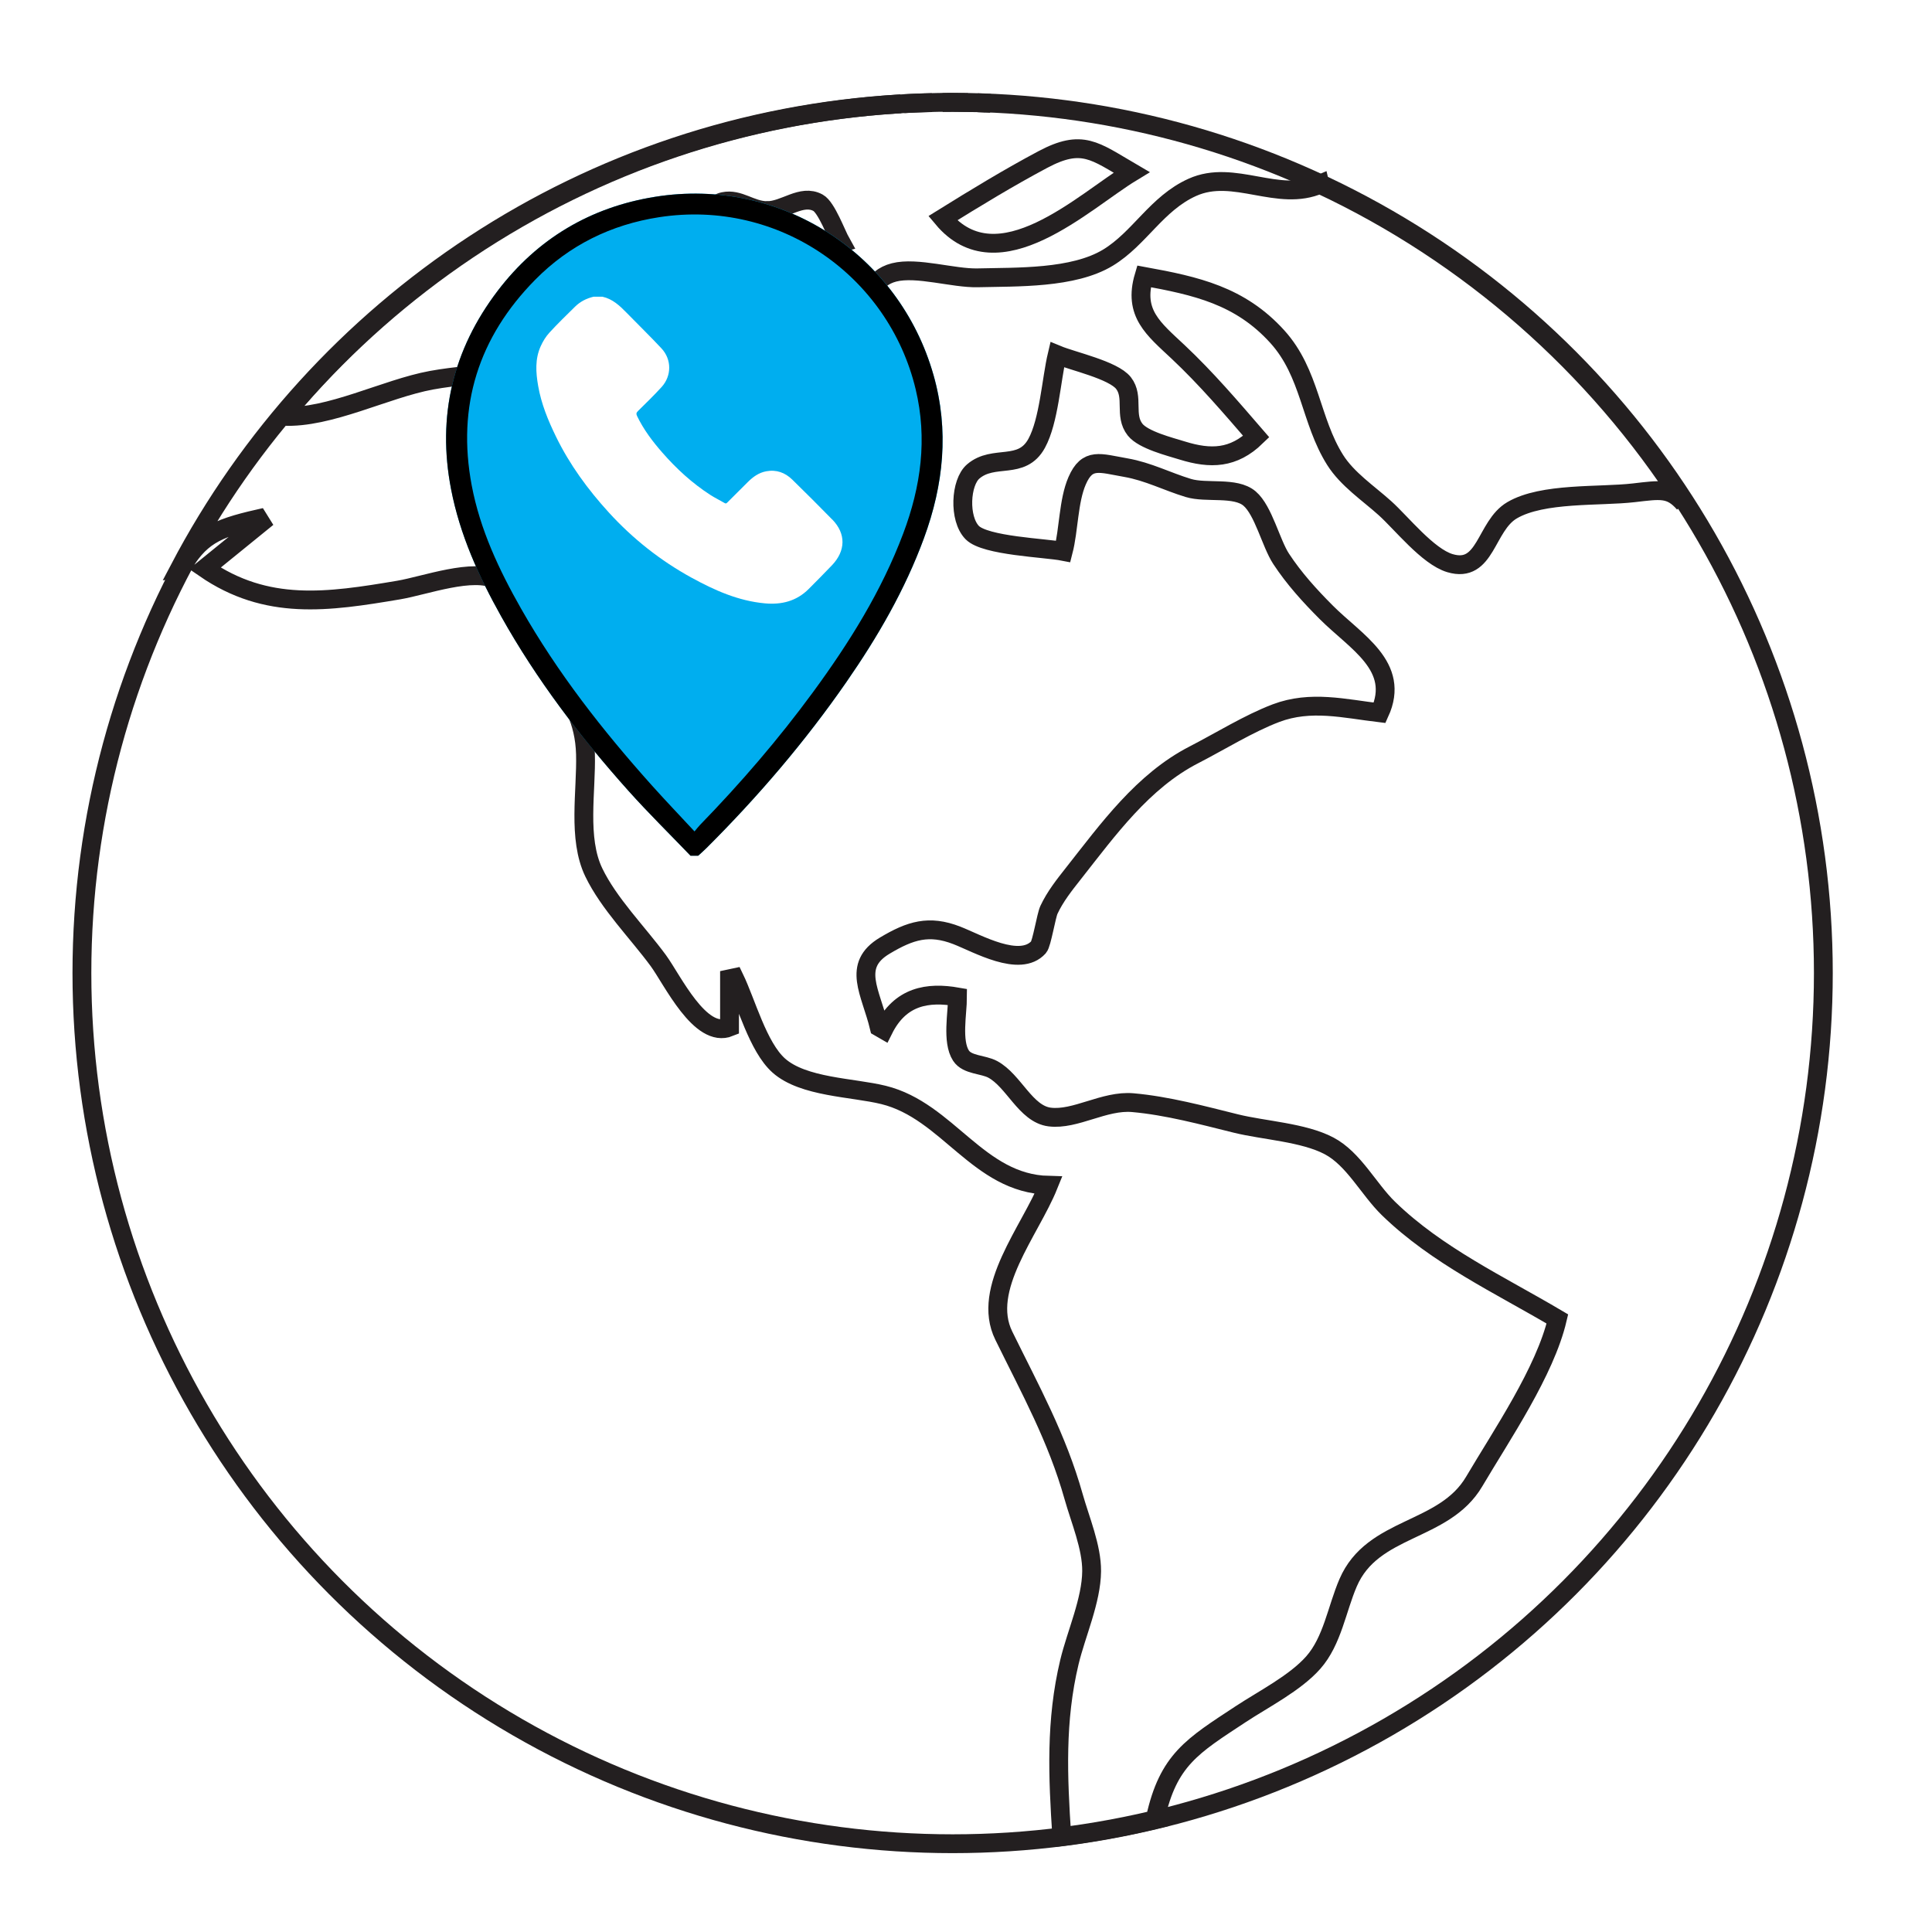
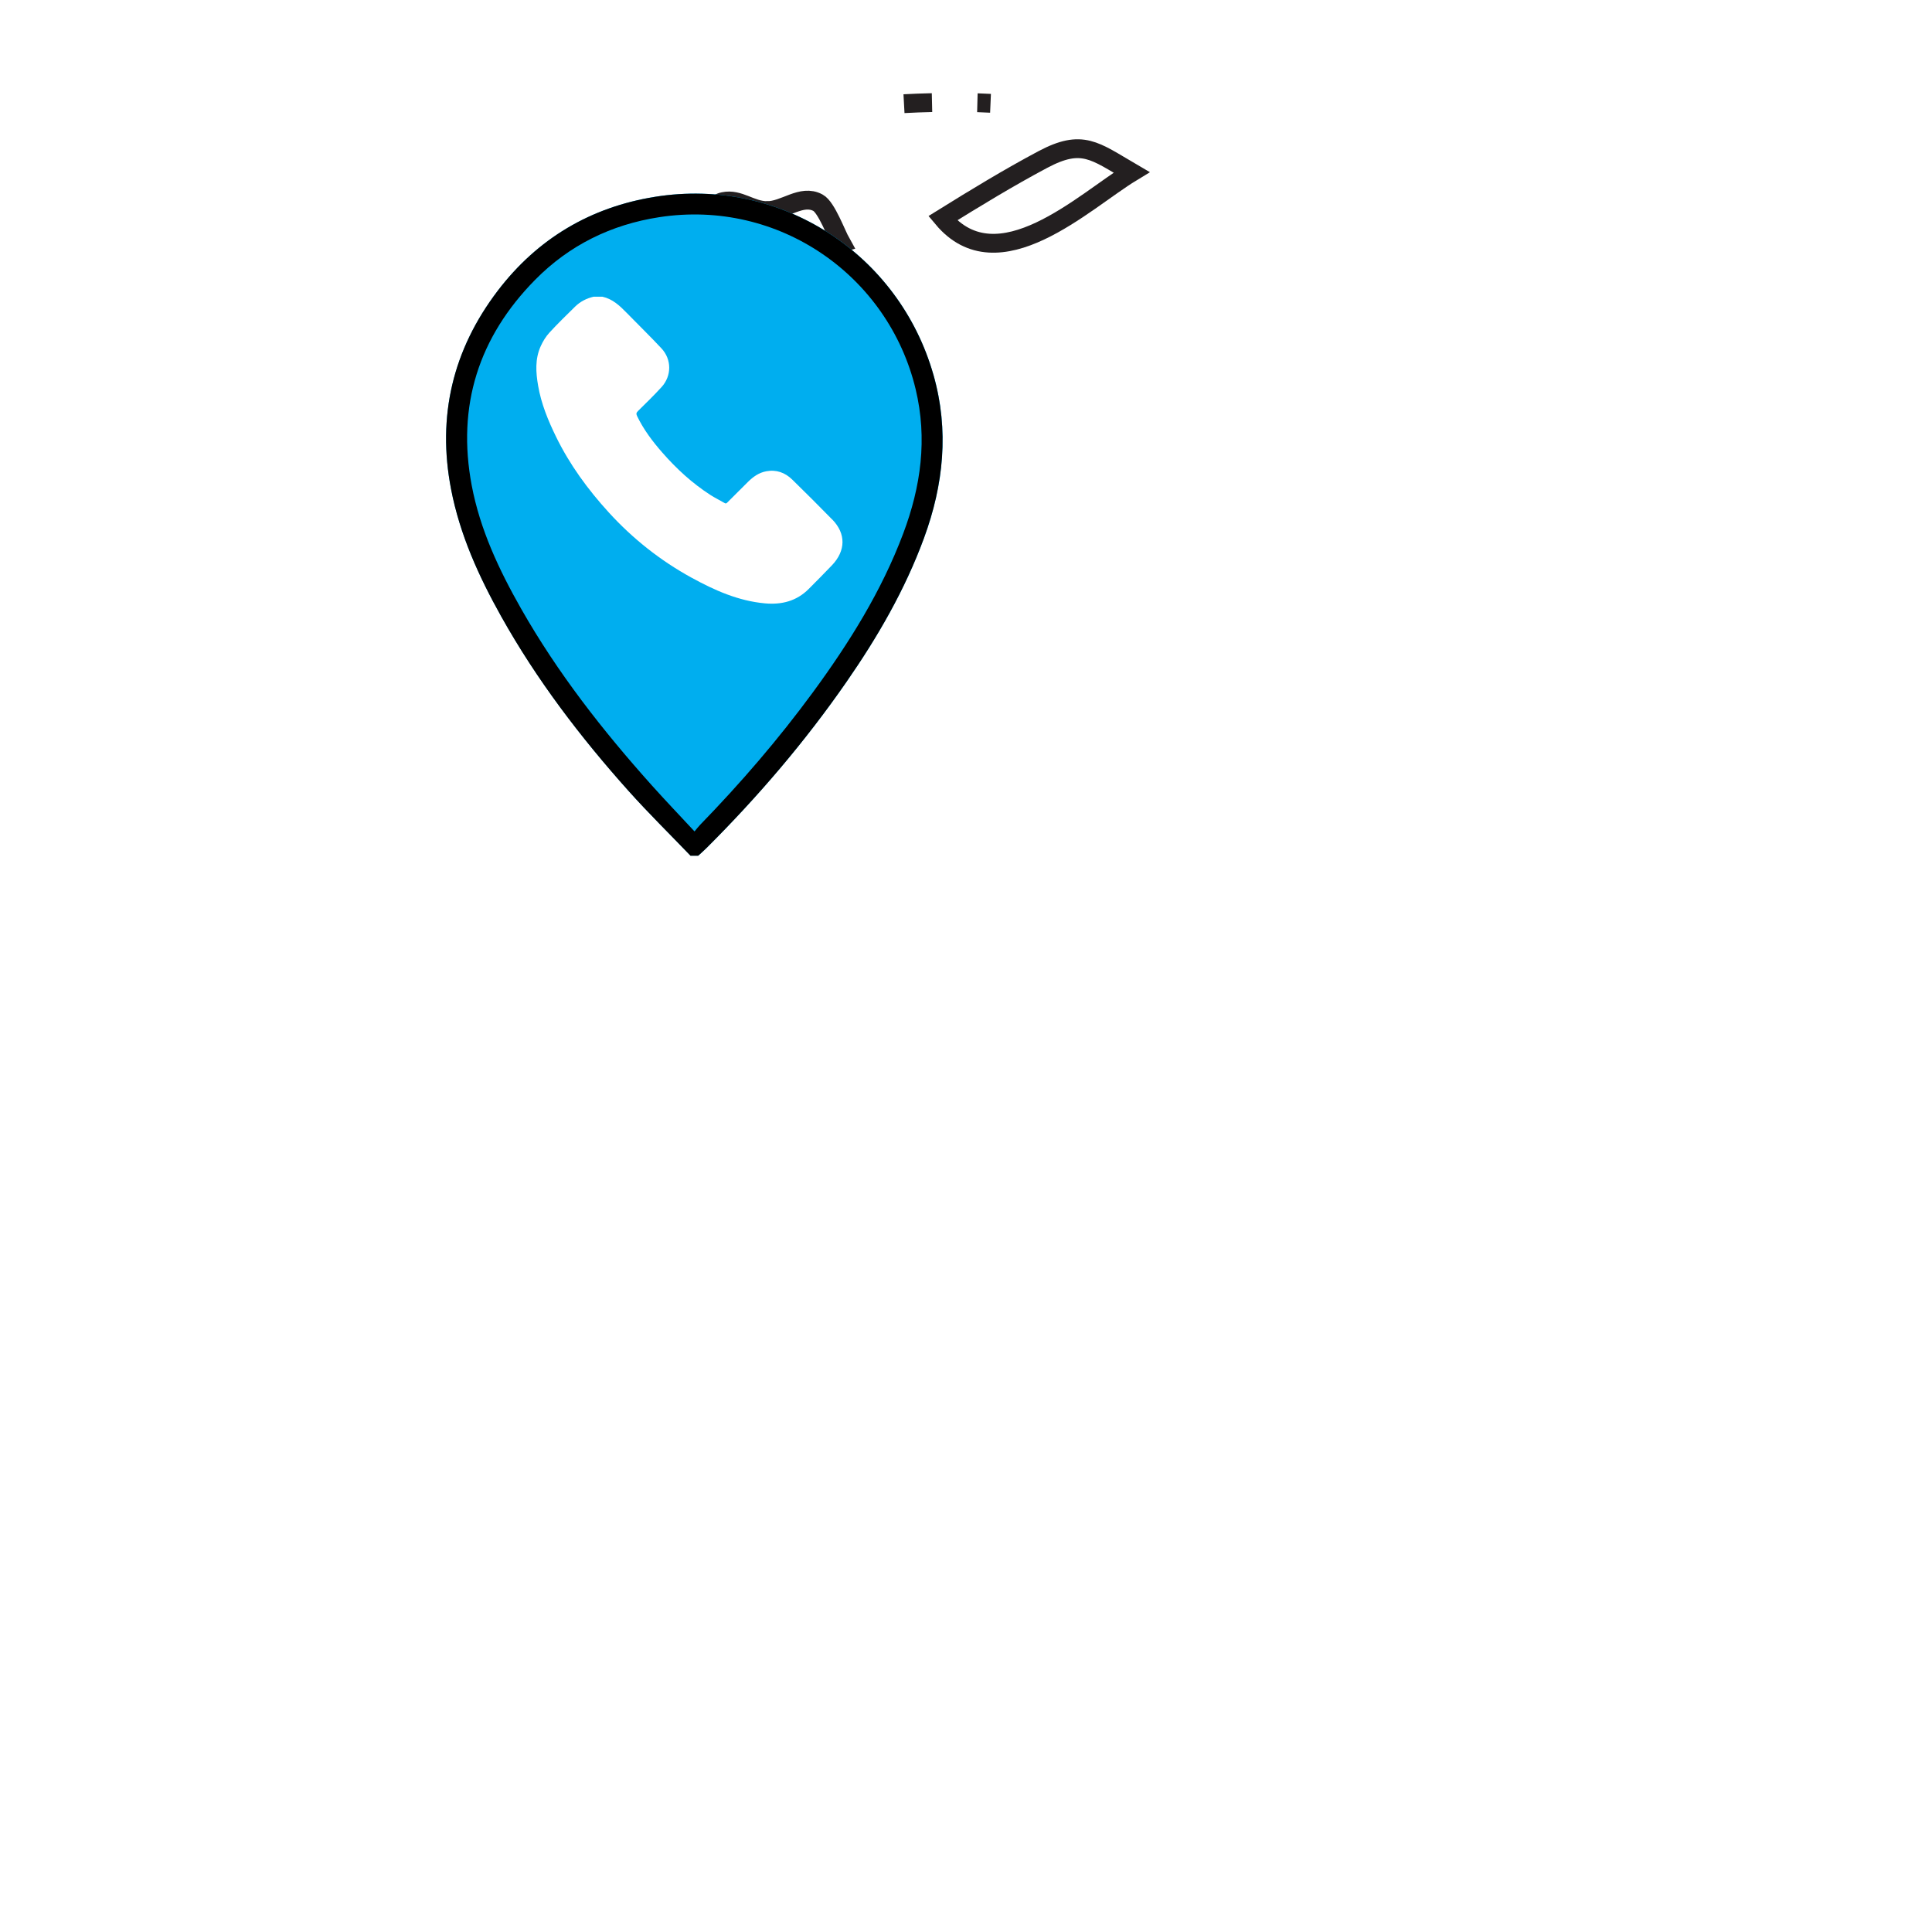
<svg xmlns="http://www.w3.org/2000/svg" id="b" viewBox="0 0 513 513">
  <rect x="0" y="0" width="513" height="513" fill="#808080" stroke="none" />
  <g id="c">
    <rect x=".5" y=".5" width="512" height="512" style="fill:#fff; stroke:#fff; stroke-miterlimit:10;" />
-     <circle cx="252.95" cy="258.36" r="231.2" style="fill:#fff; stroke:#231f20; stroke-miterlimit:10; stroke-width:5px;" />
    <path d="m203.62,55.93c-4.35-.05-7.35-3.28-11.48-2.42-3.96.82-10.23,8.19-13.39,10.75,6.73,4.01,11.33,7.92,19.24,6.65,8.52-1.37,16.97-4.33,25.33-6.48-1.26-2.24-3.86-9.37-6.11-10.59-4.42-2.4-8.84,2.14-13.59,2.09Z" style="fill:#fff; stroke:#231f20; stroke-miterlimit:10; stroke-width:5px;" />
    <path d="m250.32,57.96c14.73,17.61,37.54-4.54,50.14-12.19-9.83-5.74-13.11-8.97-23.58-3.4-9.09,4.84-17.82,10.16-26.56,15.59Z" style="fill:#fff; stroke:#231f20; stroke-miterlimit:10; stroke-width:5px;" />
    <path d="m259.52,27.28c1.16.03,2.33.1,3.49.15-1.16-.05-2.33-.12-3.49-.15Z" style="fill:#fff; stroke:#231f20; stroke-miterlimit:10; stroke-width:5px;" />
-     <path d="m255.86,27.22c-1.13-.02-2.25-.05-3.38-.05-.73,0-1.46.03-2.19.04,1.86-.02,3.72,0,5.58.02Z" style="fill:#fff; stroke:#231f20; stroke-miterlimit:10; stroke-width:5px;" />
-     <path d="m350.48,48.93c-11.15,4.9-22.81-4.17-33.87.81-9.49,4.27-14.03,13.59-22.41,18.67-9.24,5.6-24.17,5.1-34.6,5.36-6.45.16-16.14-2.98-22.2-1.44-5.9,1.5-6.78,6.75-10.2,11.42-7.4,10.09-25.98,9.01-37.62,7.77-6.71-.71-13.34-4.79-20.01-4.74-6.25.04-10.07,4.28-15.44,6.87-12.13,5.86-26.58,4.92-39.57,7.31-12.23,2.25-27.11,10.19-39.4,9.58C116.95,59.81,176.88,31.24,239.2,27.57c-83.33,4.72-154.86,53.54-191.58,123.51l.36-.04c4.91-8.5,9.01-10.65,20.65-13.29.22.35.45.7.67,1.06-4.86,3.95-9.72,7.89-14.91,12.11,16.42,11.3,32.55,8.95,51.49,5.75,6.96-1.18,19.91-5.99,26-2.65,5.57,3.04,11.71,18.46,15.17,24.13,4.64,7.61,8.16,13.03,8.41,22.09.27,9.81-2.16,22.36,2.21,31.41,4,8.3,11.62,15.93,17.11,23.39,3.73,5.07,11.14,20.88,18.93,17.7v-12.85l1.27-.27c3.21,6.64,6.27,18.35,11.78,23.29,6.52,5.83,19.64,5.8,27.85,7.83,17.12,4.22,25.08,23.52,43.79,23.99-4.9,12.15-17.99,27.44-11.87,39.91,7.06,14.4,14.15,27.13,18.55,42.77,1.72,6.11,4.83,13.39,4.78,19.77-.06,7.8-4.1,16.63-5.9,24.15-3.73,15.59-3.07,30.44-2.02,46.31-.59.09-1.16.17-1.74.26,10.1-1.21,20-3.05,29.65-5.51-1.02.15-2.05.31-3.07.42,3.42-15.52,9.77-19.17,22.67-27.66,6.06-3.99,14.46-8.25,19.26-13.69,5.08-5.75,6.26-14.23,9.25-21.18,6.52-15.19,25.43-13.24,33.48-26.89,7.31-12.39,18.81-29.2,22.09-43.17-15.31-9.06-31.98-16.81-44.86-29.34-5.28-5.14-9.21-13.17-15.78-16.63-6.79-3.58-17.31-4.09-24.71-5.92-8.87-2.2-18.24-4.73-27.36-5.54-7.6-.68-15.27,4.68-22.12,3.81-6.38-.82-9.49-9.64-15.11-12.66-2.55-1.37-6.77-1.1-8.42-3.64-2.45-3.77-.92-11.32-.92-15.58-7.89-1.38-15.2-.26-19.65,8.68-.38-.22-.76-.44-1.14-.66-2.25-9.36-7.38-16.36,1.46-21.64,6.81-4.07,11.76-5.59,19.12-2.74,5.43,2.1,16.76,8.69,21.74,3.14.85-.95,2.01-8.34,2.75-9.92,1.65-3.52,4.05-6.55,6.44-9.58,9.26-11.75,18.49-24.61,32.07-31.58,6.83-3.51,14.65-8.37,21.78-11.06,9.2-3.48,18.14-1.21,27.52-.09,5.65-12.38-6.32-18.8-14.18-26.68-4.4-4.41-8.55-8.98-11.98-14.2-2.72-4.15-4.69-12.86-8.38-16.01-3.78-3.22-11.46-1.35-16.26-2.81-5.67-1.72-10.67-4.37-16.59-5.4-6.92-1.2-10.22-2.78-12.94,3.49-2.33,5.37-2.19,12.97-3.68,18.74-4.74-.93-20.72-1.44-24.18-4.99-3.62-3.71-3.13-13.32.28-16.23,5.46-4.67,12.86-.17,16.84-7.47,3.27-5.99,3.88-16.93,5.44-23.51,4.15,1.72,14.9,4.05,17.61,7.51,2.89,3.7.07,8.57,3.09,12.38,2.18,2.75,9.24,4.52,12.53,5.54,7.5,2.32,13.57,2.18,19.63-3.7-6.7-7.75-13.29-15.48-20.76-22.5-6.51-6.11-11.95-10.26-9.05-20.05,13.82,2.52,25.51,5.08,35.41,16.02,8.77,9.69,8.76,22.26,15.34,32.72,3.24,5.14,8.76,8.79,13.22,12.8,4.41,3.96,11.39,12.85,17.27,14.61,9.63,2.87,9.4-9.88,16.5-14.04,8.12-4.76,23.18-3.58,32.33-4.64,7.06-.82,9.71-1.36,13.35,2.81-23.49-36.59-57.02-66.1-96.69-84.69Z" style="fill:#fff; stroke:#231f20; stroke-miterlimit:10; stroke-width:5px;" />
    <path d="m240.04,27.53c2.47-.14,4.95-.22,7.43-.28-2.49.05-4.96.15-7.43.28Z" style="fill:#fff; stroke:#231f20; stroke-miterlimit:10; stroke-width:5px;" />
    <path d="m247.86,99.52c-9.07-31.91-40.34-52.64-73.9-47.27-17.16,2.74-31.25,11.12-41.79,24.95-11.92,15.65-16.14,33.29-12.39,52.69,2.33,12.08,7.35,23.13,13.31,33.78,9.4,16.8,21,32.02,33.8,46.32,5.29,5.91,10.96,11.48,16.46,17.21h2.06c.75-.69,1.52-1.36,2.24-2.08,13.64-13.61,26.12-28.2,37.1-44.03,8.29-11.96,15.56-24.49,20.6-38.21,5.22-14.2,6.71-28.61,2.52-43.37Z" style="fill:#00aeef; stroke-width:0px;" />
    <path d="m183.34,227.21c-5.5-5.73-11.17-11.3-16.46-17.21-12.81-14.31-24.41-29.53-33.8-46.32-5.96-10.65-10.98-21.7-13.31-33.78-3.75-19.4.47-37.05,12.39-52.69,10.54-13.83,24.64-22.21,41.79-24.95,33.56-5.37,64.83,15.36,73.9,47.27,4.2,14.76,2.7,29.17-2.52,43.37-5.04,13.72-12.3,26.25-20.6,38.21-10.98,15.84-23.46,30.43-37.1,44.03-.72.72-1.49,1.39-2.24,2.08h-2.06Zm1.08-6.45c.64-.75,1.01-1.26,1.45-1.71,10.78-11.09,20.85-22.78,30-35.25,9.62-13.12,18.21-26.84,23.97-42.16,4.69-12.46,6.45-25.13,3.29-38.3-7.22-30.1-36.28-50.57-68.1-45.67-12.73,1.96-23.87,7.43-32.93,16.62-15.01,15.23-20.83,33.47-16.85,54.59,2.22,11.75,7.26,22.44,13.12,32.75,9.68,17.03,21.68,32.37,34.72,46.92,3.62,4.04,7.37,7.96,11.32,12.21Z" style="stroke-width:0px;" />
    <path d="m221,137.97c-3.5-3.59-7.06-7.12-10.64-10.63-1.91-1.86-4.21-2.7-6.9-2.2-1.96.36-3.49,1.47-4.87,2.83-1.79,1.78-3.56,3.56-5.35,5.34-.24.24-.42.52-.86.25-1.23-.73-2.53-1.35-3.73-2.12-4.83-3.11-9.02-6.96-12.79-11.27-2.61-2.98-4.98-6.12-6.71-9.72-.29-.61-.16-.9.27-1.33,2.11-2.09,4.25-4.15,6.25-6.35,2.7-2.98,2.71-7.32-.03-10.26-3-3.22-6.17-6.28-9.24-9.44-1.84-1.89-3.73-3.68-6.42-4.28h-2.39c-1.86.44-3.53,1.29-4.89,2.63-2.31,2.27-4.63,4.52-6.82,6.91-.95,1.03-1.72,2.3-2.3,3.58-1.55,3.4-1.31,6.98-.69,10.54.82,4.76,2.64,9.19,4.75,13.51,3.62,7.42,8.45,14.01,13.99,20.09,6.38,6.99,13.71,12.8,22.01,17.35,6.11,3.35,12.42,6.17,19.49,6.81,4.42.4,8.37-.59,11.59-3.81,2.08-2.08,4.15-4.18,6.18-6.3,3.69-3.86,3.75-8.4.1-12.15Z" style="fill:#fff; stroke-width:0px;" />
  </g>
</svg>